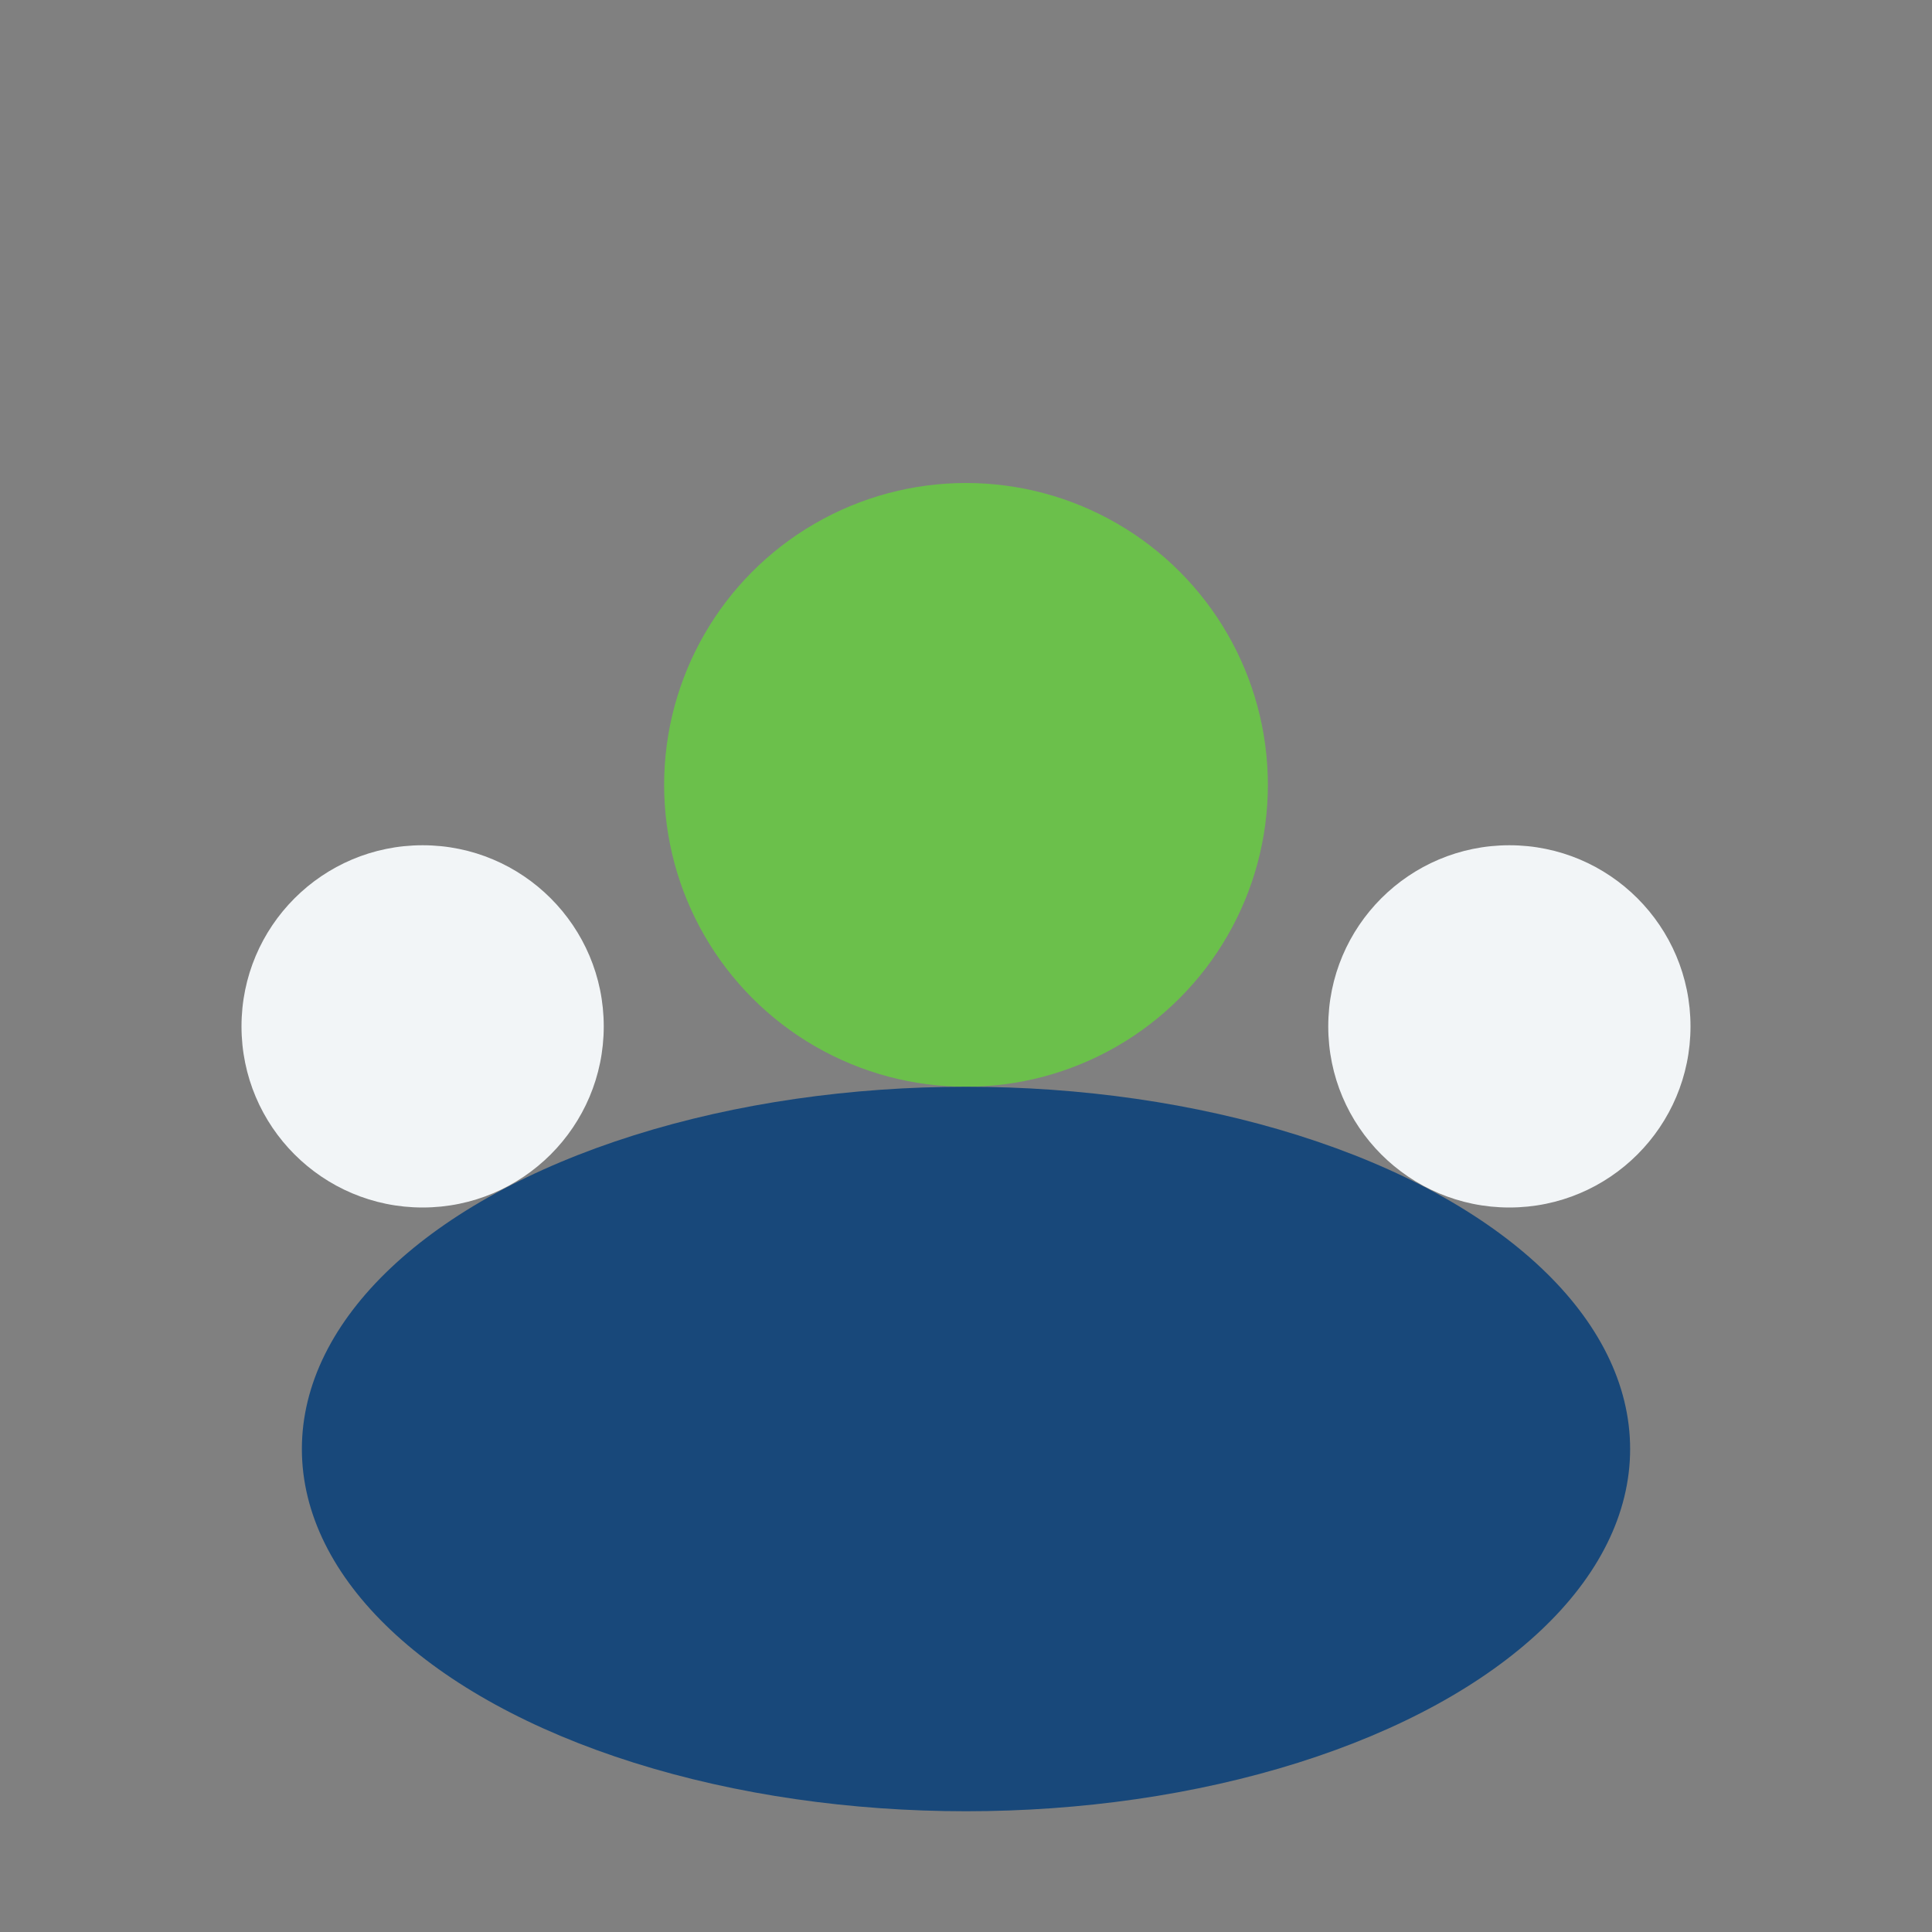
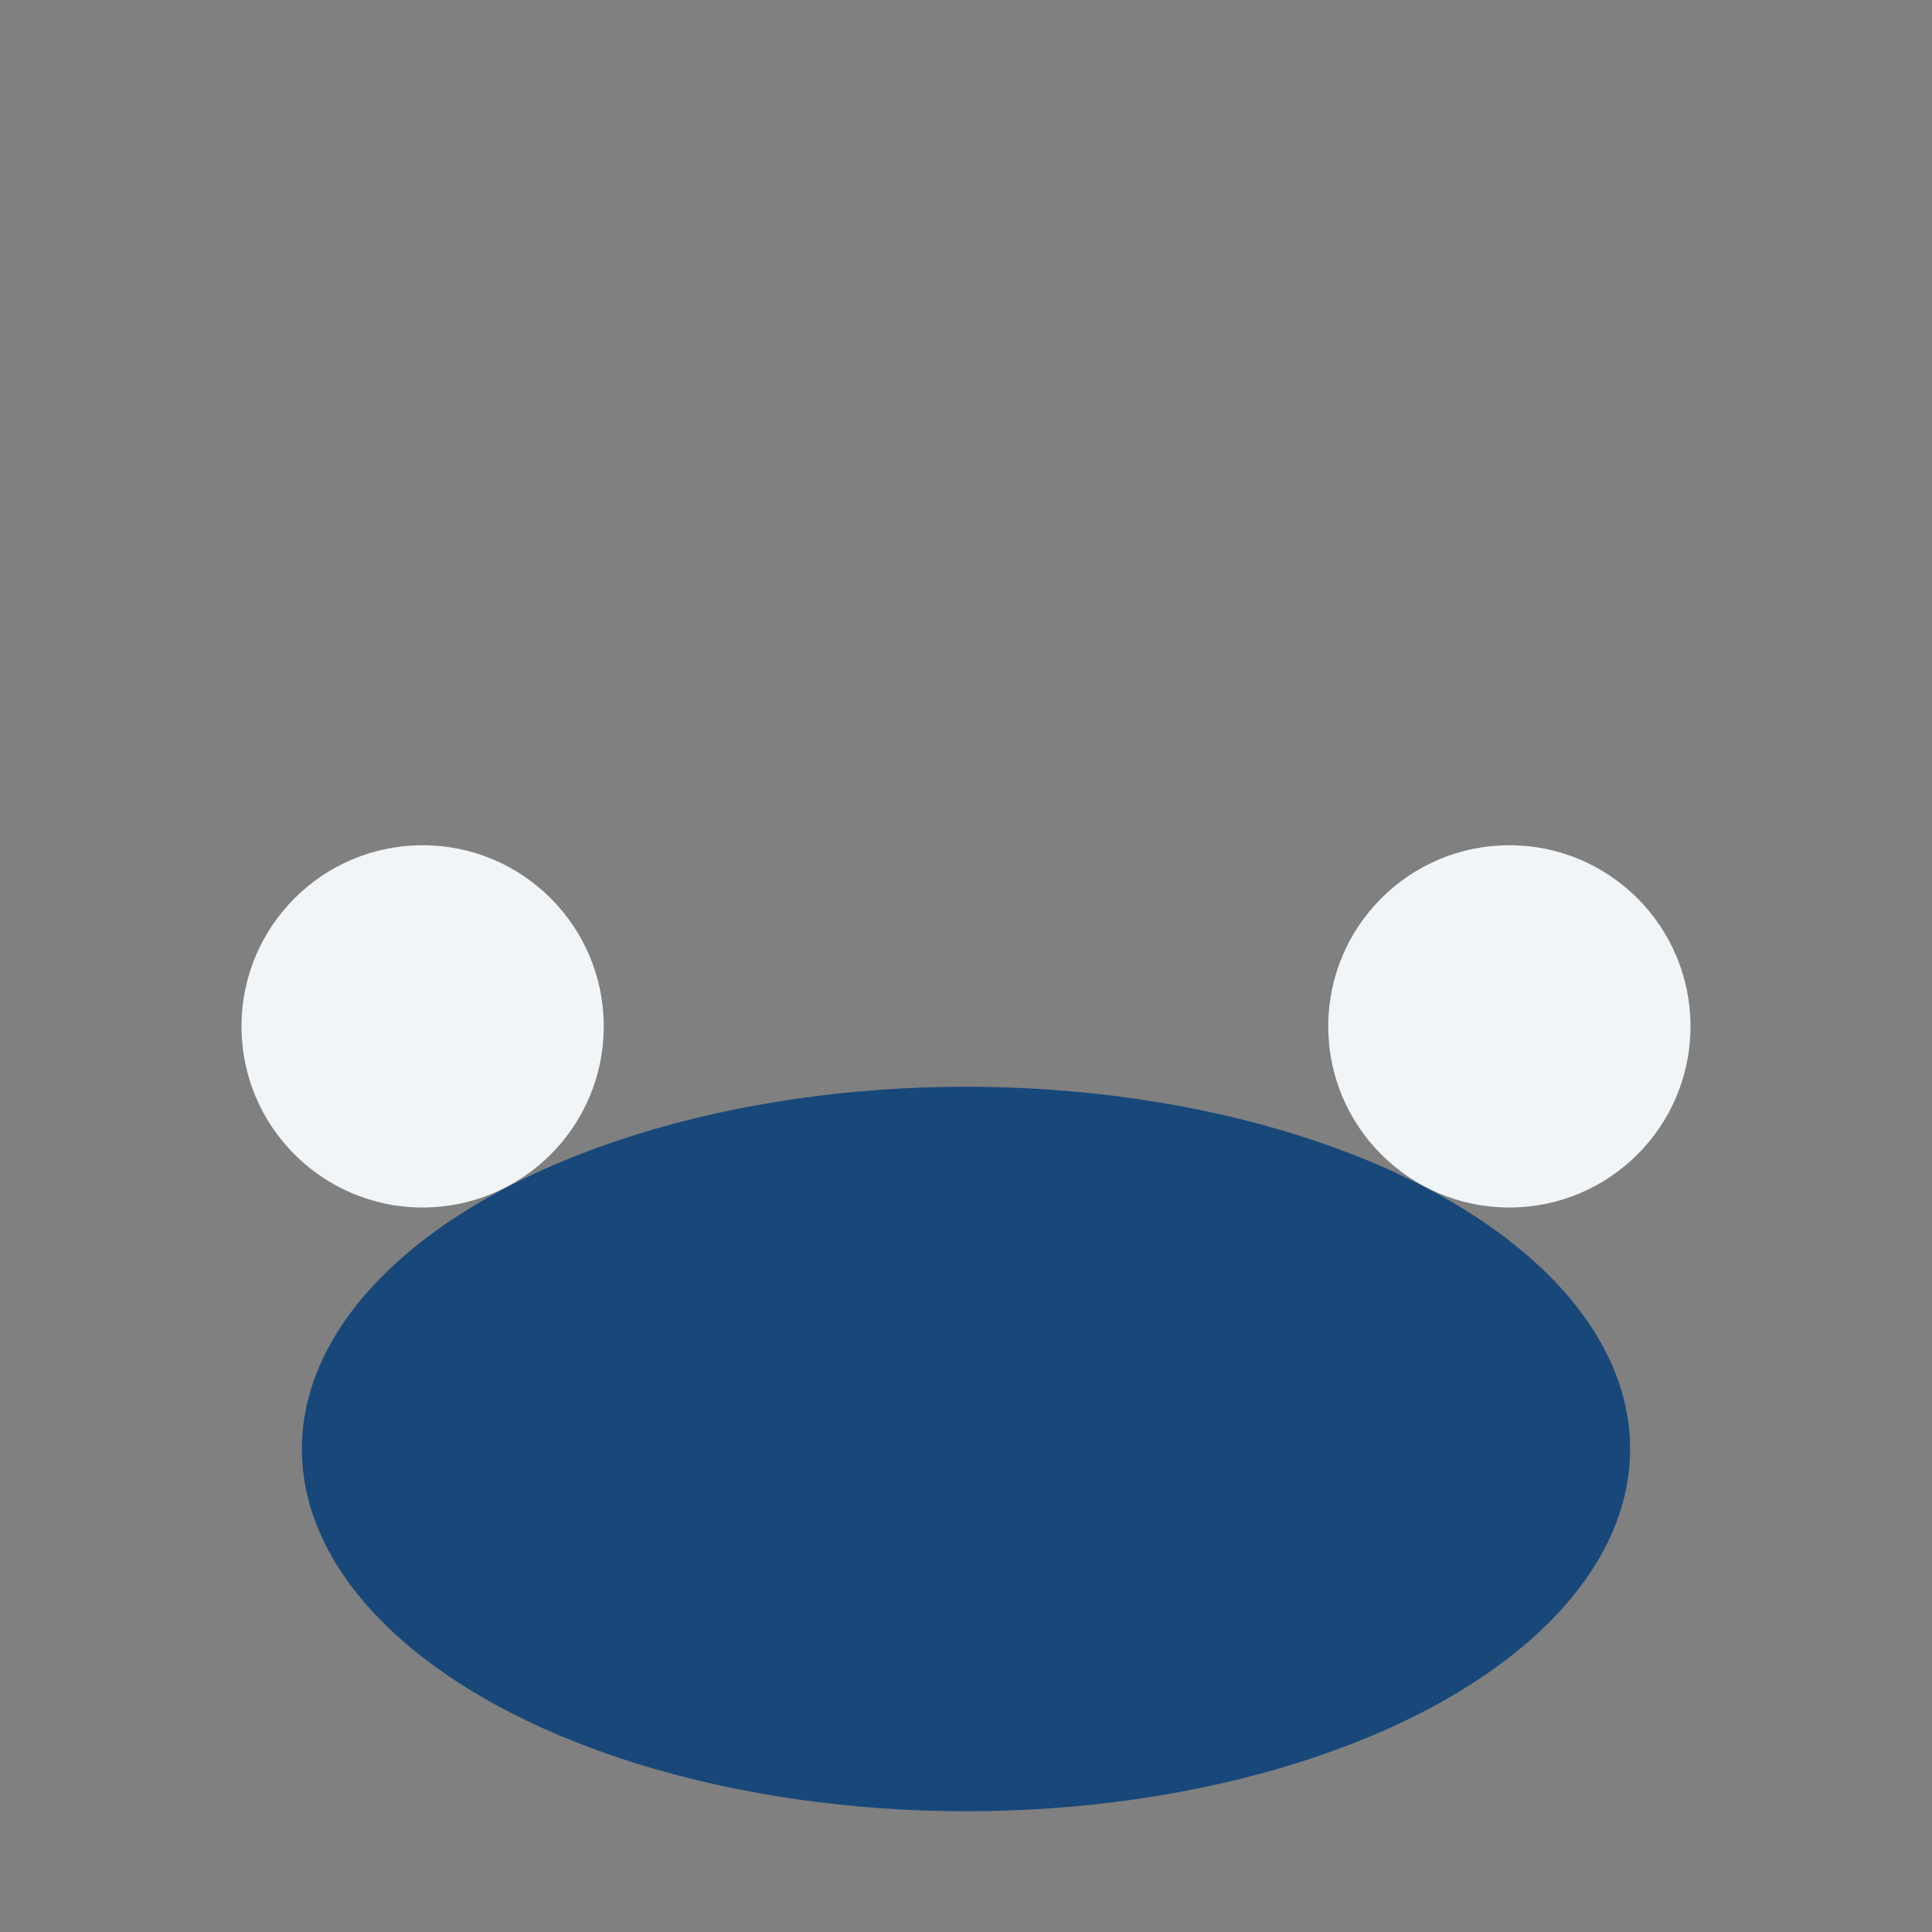
<svg xmlns="http://www.w3.org/2000/svg" width="32" height="32" viewBox="0 0 32 32">
  <rect x="0" y="0" width="32" height="32" fill="#808080" stroke="none" />
-   <circle cx="16" cy="13" r="5" fill="#6BC04B" />
  <ellipse cx="16" cy="24" rx="11" ry="6" fill="#18487A" />
  <circle cx="7" cy="17" r="3" fill="#F2F5F7" />
  <circle cx="25" cy="17" r="3" fill="#F2F5F7" />
</svg>